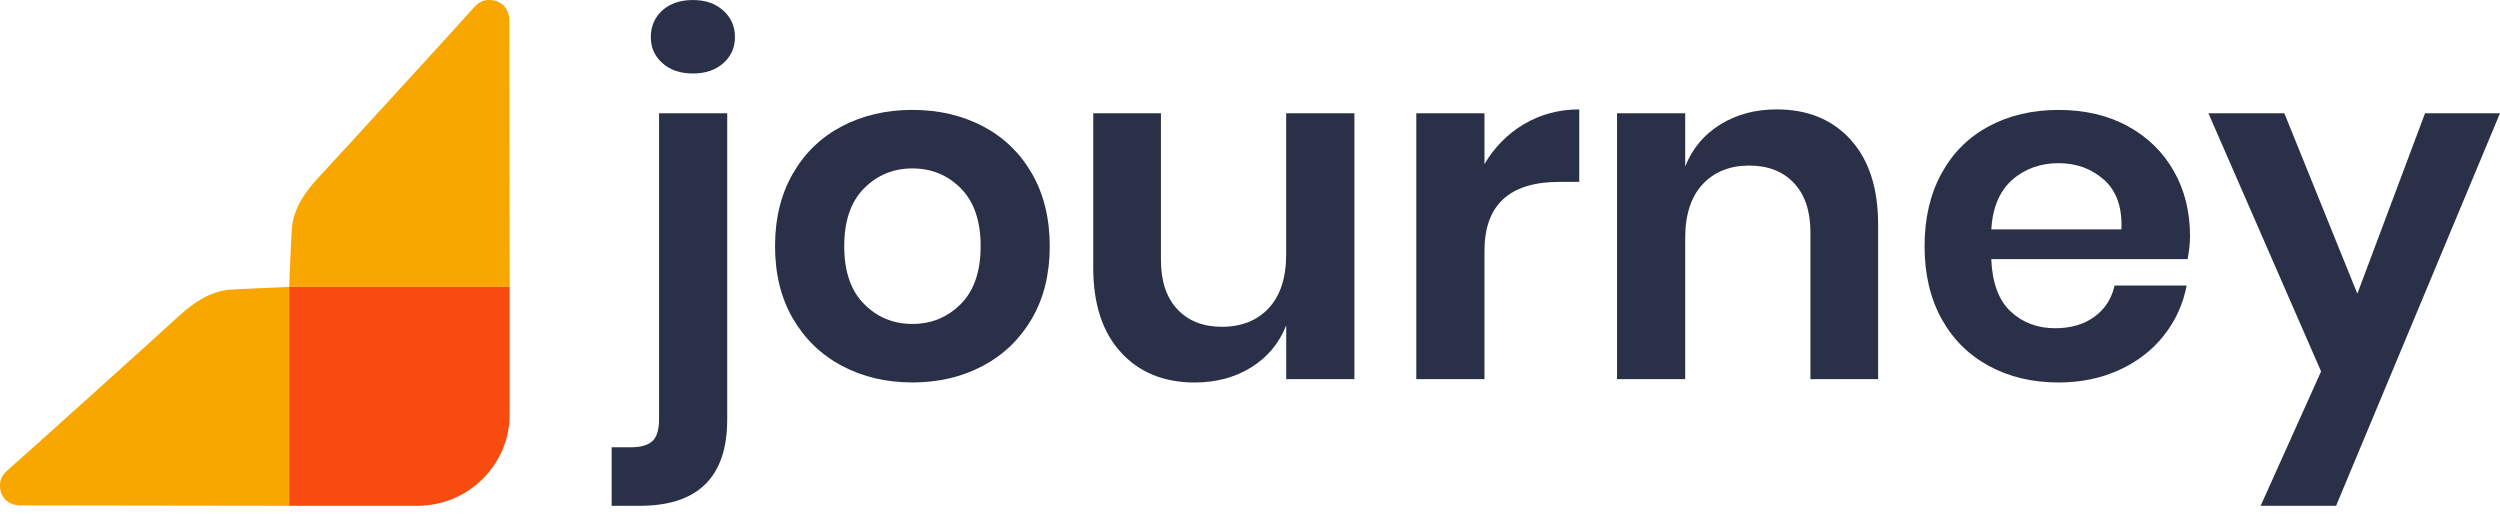
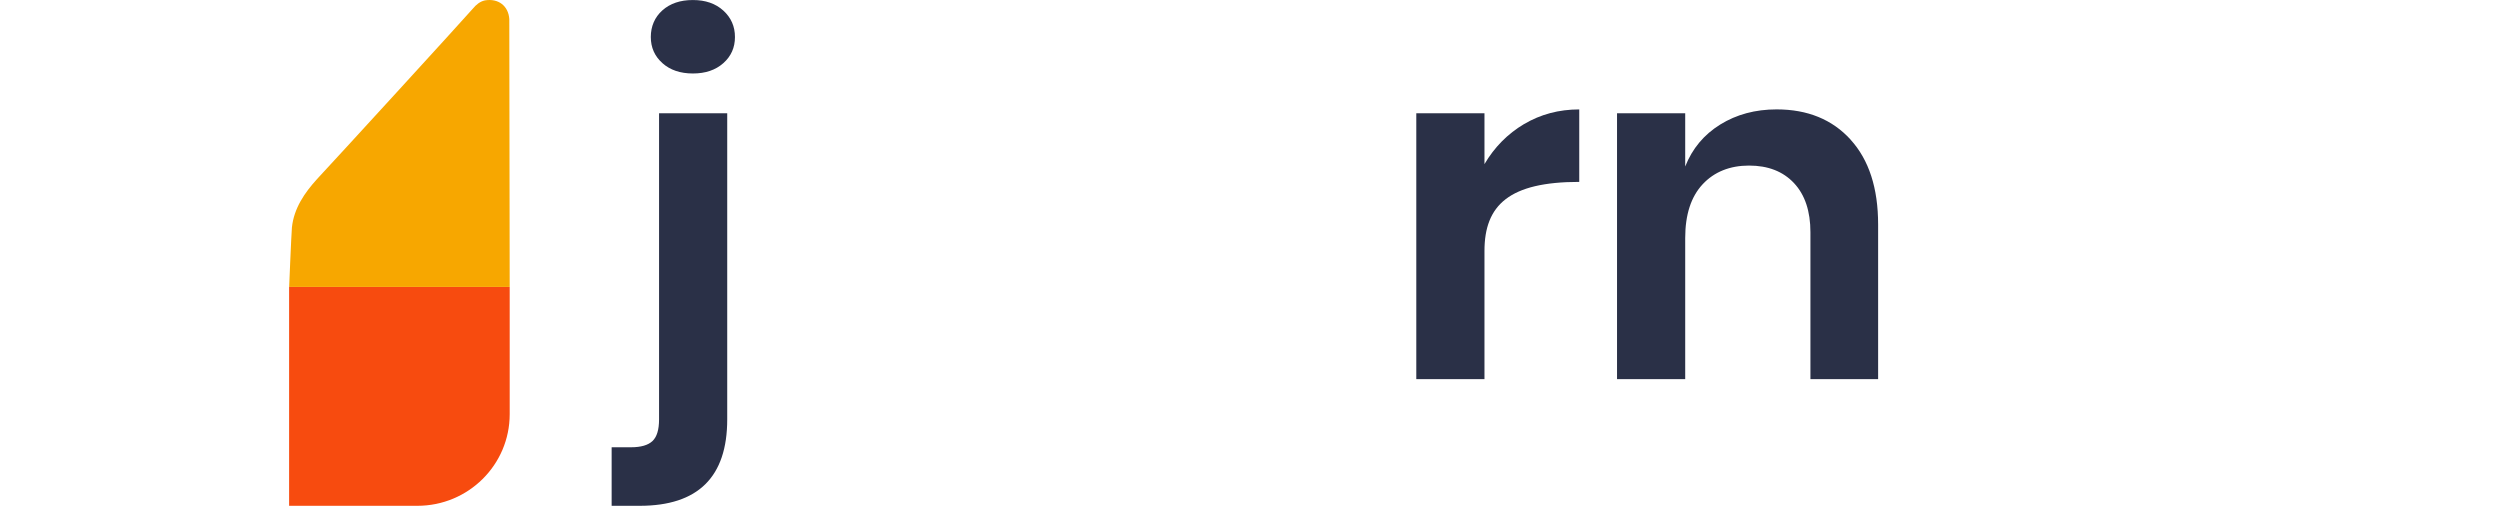
<svg xmlns="http://www.w3.org/2000/svg" width="180" height="37" viewBox="0 0 180 37" fill="none">
  <path d="M30.051 36.418H20.816V20.658H36.698V29.822C36.698 33.465 33.722 36.418 30.051 36.418Z" fill="#F74B0F" />
  <path d="M20.816 20.658H36.698C36.698 20.574 36.676 1.598 36.67 1.374C36.605 0.417 35.874 -0.133 34.914 0.028C34.563 0.103 34.282 0.338 34.065 0.6C33.258 1.523 24.041 11.599 22.83 12.889C21.93 13.881 21.163 14.995 21.018 16.376C20.972 16.922 20.819 20.66 20.819 20.66" fill="#F7A700" />
-   <path d="M20.816 20.658V36.418C20.732 36.418 1.61 36.397 1.385 36.39C0.42 36.326 -0.134 35.601 0.028 34.648C0.104 34.3 0.34 34.02 0.605 33.805C1.534 33.005 11.688 23.858 12.988 22.656C13.987 21.763 15.11 21.002 16.501 20.858C17.052 20.813 20.818 20.66 20.818 20.66" fill="#F7A700" />
  <path d="M44.038 32.203H45.432C46.151 32.203 46.667 32.052 46.981 31.753C47.296 31.454 47.452 30.936 47.452 30.198V8.153H52.36V30.198C52.36 34.345 50.258 36.418 46.058 36.418H44.038V32.203ZM47.694 4.544C47.137 4.05 46.858 3.422 46.858 2.662C46.858 1.903 47.137 1.241 47.694 0.744C48.251 0.249 48.982 0.002 49.888 0.002C50.794 0.002 51.524 0.256 52.081 0.763C52.638 1.271 52.917 1.903 52.917 2.665C52.917 3.426 52.638 4.052 52.081 4.546C51.524 5.041 50.794 5.291 49.888 5.291C48.982 5.291 48.251 5.043 47.694 4.546" fill="#2A3047" />
-   <path d="M70.76 9.087C72.258 9.87 73.435 11.003 74.295 12.489C75.153 13.976 75.582 15.72 75.582 17.724C75.582 19.729 75.153 21.469 74.295 22.942C73.437 24.415 72.258 25.551 70.76 26.345C69.263 27.138 67.575 27.536 65.693 27.536C63.812 27.536 62.124 27.138 60.626 26.345C59.129 25.549 57.952 24.415 57.092 22.942C56.233 21.469 55.804 19.729 55.804 17.724C55.804 15.72 56.233 13.976 57.092 12.489C57.95 11.003 59.129 9.87 60.626 9.087C62.124 8.304 63.812 7.913 65.693 7.913C67.575 7.913 69.263 8.304 70.76 9.087ZM62.213 13.56C61.261 14.518 60.785 15.905 60.785 17.724C60.785 19.544 61.259 20.931 62.213 21.888C63.164 22.845 64.324 23.323 65.695 23.323C67.067 23.323 68.225 22.845 69.178 21.888C70.13 20.933 70.606 19.544 70.606 17.724C70.606 15.905 70.13 14.518 69.178 13.56C68.227 12.605 67.065 12.126 65.695 12.126C64.326 12.126 63.166 12.603 62.213 13.56Z" fill="#2A3047" />
-   <path d="M97.517 8.153V27.297H92.608V23.428C92.097 24.718 91.256 25.725 90.083 26.452C88.911 27.177 87.559 27.54 86.026 27.54C83.799 27.54 82.023 26.815 80.699 25.364C79.375 23.912 78.714 21.886 78.714 19.281V8.153H83.588V18.726C83.588 20.247 83.983 21.428 84.772 22.269C85.56 23.11 86.629 23.529 87.975 23.529C89.39 23.529 90.517 23.079 91.351 22.183C92.186 21.284 92.604 19.993 92.604 18.314V8.153H97.513H97.517Z" fill="#2A3047" />
-   <path d="M109.738 8.932C110.921 8.231 112.246 7.878 113.706 7.878V13.096H112.278C108.681 13.096 106.882 14.754 106.882 18.071V27.297H101.973V8.153H106.882V11.816C107.601 10.595 108.553 9.633 109.736 8.93" fill="#2A3047" />
+   <path d="M109.738 8.932C110.921 8.231 112.246 7.878 113.706 7.878V13.096C108.681 13.096 106.882 14.754 106.882 18.071V27.297H101.973V8.153H106.882V11.816C107.601 10.595 108.553 9.633 109.736 8.93" fill="#2A3047" />
  <path d="M133.24 10.055C134.564 11.506 135.225 13.545 135.225 16.171V27.297H130.351V16.724C130.351 15.204 129.956 14.023 129.167 13.182C128.378 12.341 127.299 11.921 125.929 11.921C124.56 11.921 123.422 12.371 122.588 13.27C121.751 14.169 121.335 15.46 121.335 17.139V27.297H116.426V8.153H121.335V11.988C121.844 10.698 122.687 9.691 123.86 8.964C125.032 8.239 126.385 7.876 127.917 7.876C130.145 7.876 131.922 8.601 133.244 10.053" fill="#2A3047" />
-   <path d="M157.508 18.657H143.371C143.441 20.363 143.905 21.617 144.765 22.424C145.623 23.23 146.692 23.632 147.968 23.632C149.106 23.632 150.051 23.355 150.805 22.802C151.559 22.249 152.04 21.501 152.251 20.557H157.439C157.183 21.892 156.637 23.09 155.803 24.151C154.966 25.211 153.893 26.039 152.582 26.639C151.271 27.239 149.815 27.538 148.213 27.538C146.332 27.538 144.661 27.14 143.198 26.346C141.735 25.551 140.597 24.417 139.787 22.944C138.974 21.471 138.569 19.731 138.569 17.726C138.569 15.722 138.974 13.977 139.787 12.491C140.6 11.005 141.737 9.872 143.198 9.089C144.661 8.306 146.332 7.915 148.213 7.915C150.094 7.915 151.783 8.306 153.209 9.089C154.637 9.872 155.738 10.949 156.516 12.319C157.294 13.689 157.682 15.251 157.682 17.002C157.682 17.485 157.623 18.038 157.508 18.66M151.503 12.958C150.61 12.152 149.511 11.749 148.213 11.749C146.915 11.749 145.775 12.154 144.871 12.958C143.965 13.765 143.467 14.952 143.374 16.517H152.74C152.81 14.952 152.398 13.765 151.505 12.958" fill="#2A3047" />
-   <path d="M164.472 8.153L169.729 21.146L174.604 8.153H180L168.197 36.419H162.766L167.118 26.744L159.004 8.153H164.472Z" fill="#2A3047" />
</svg>